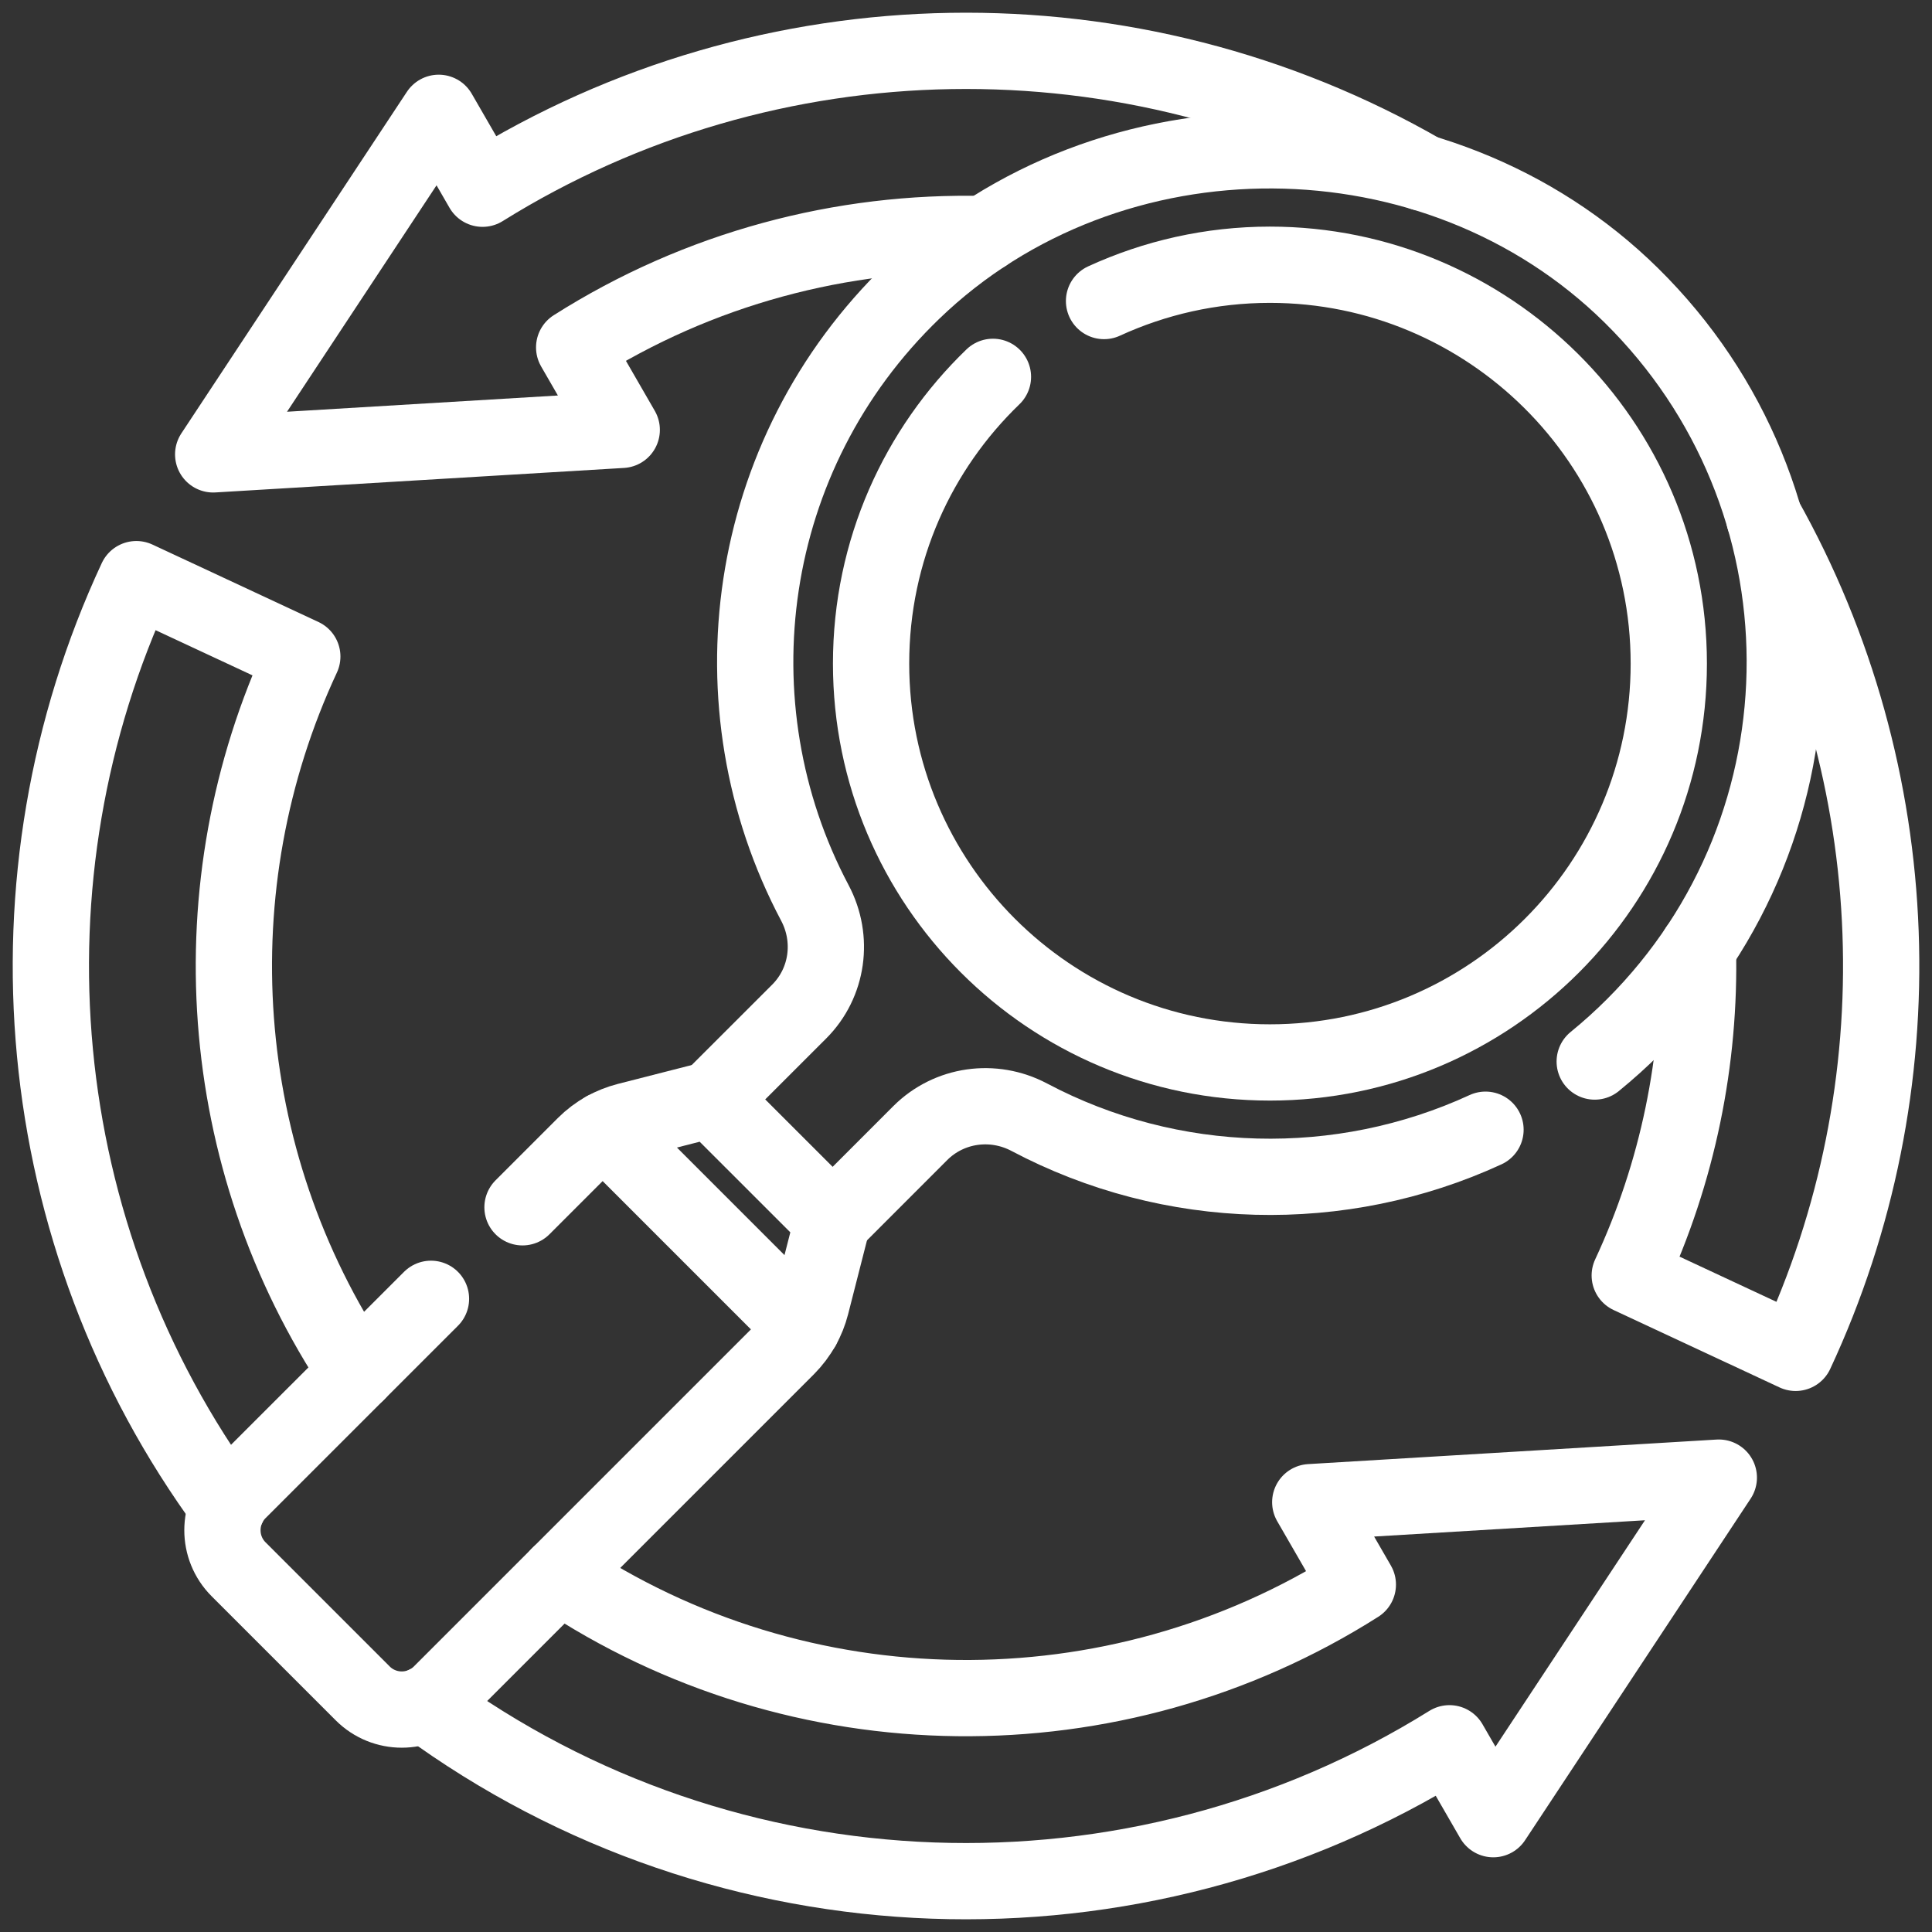
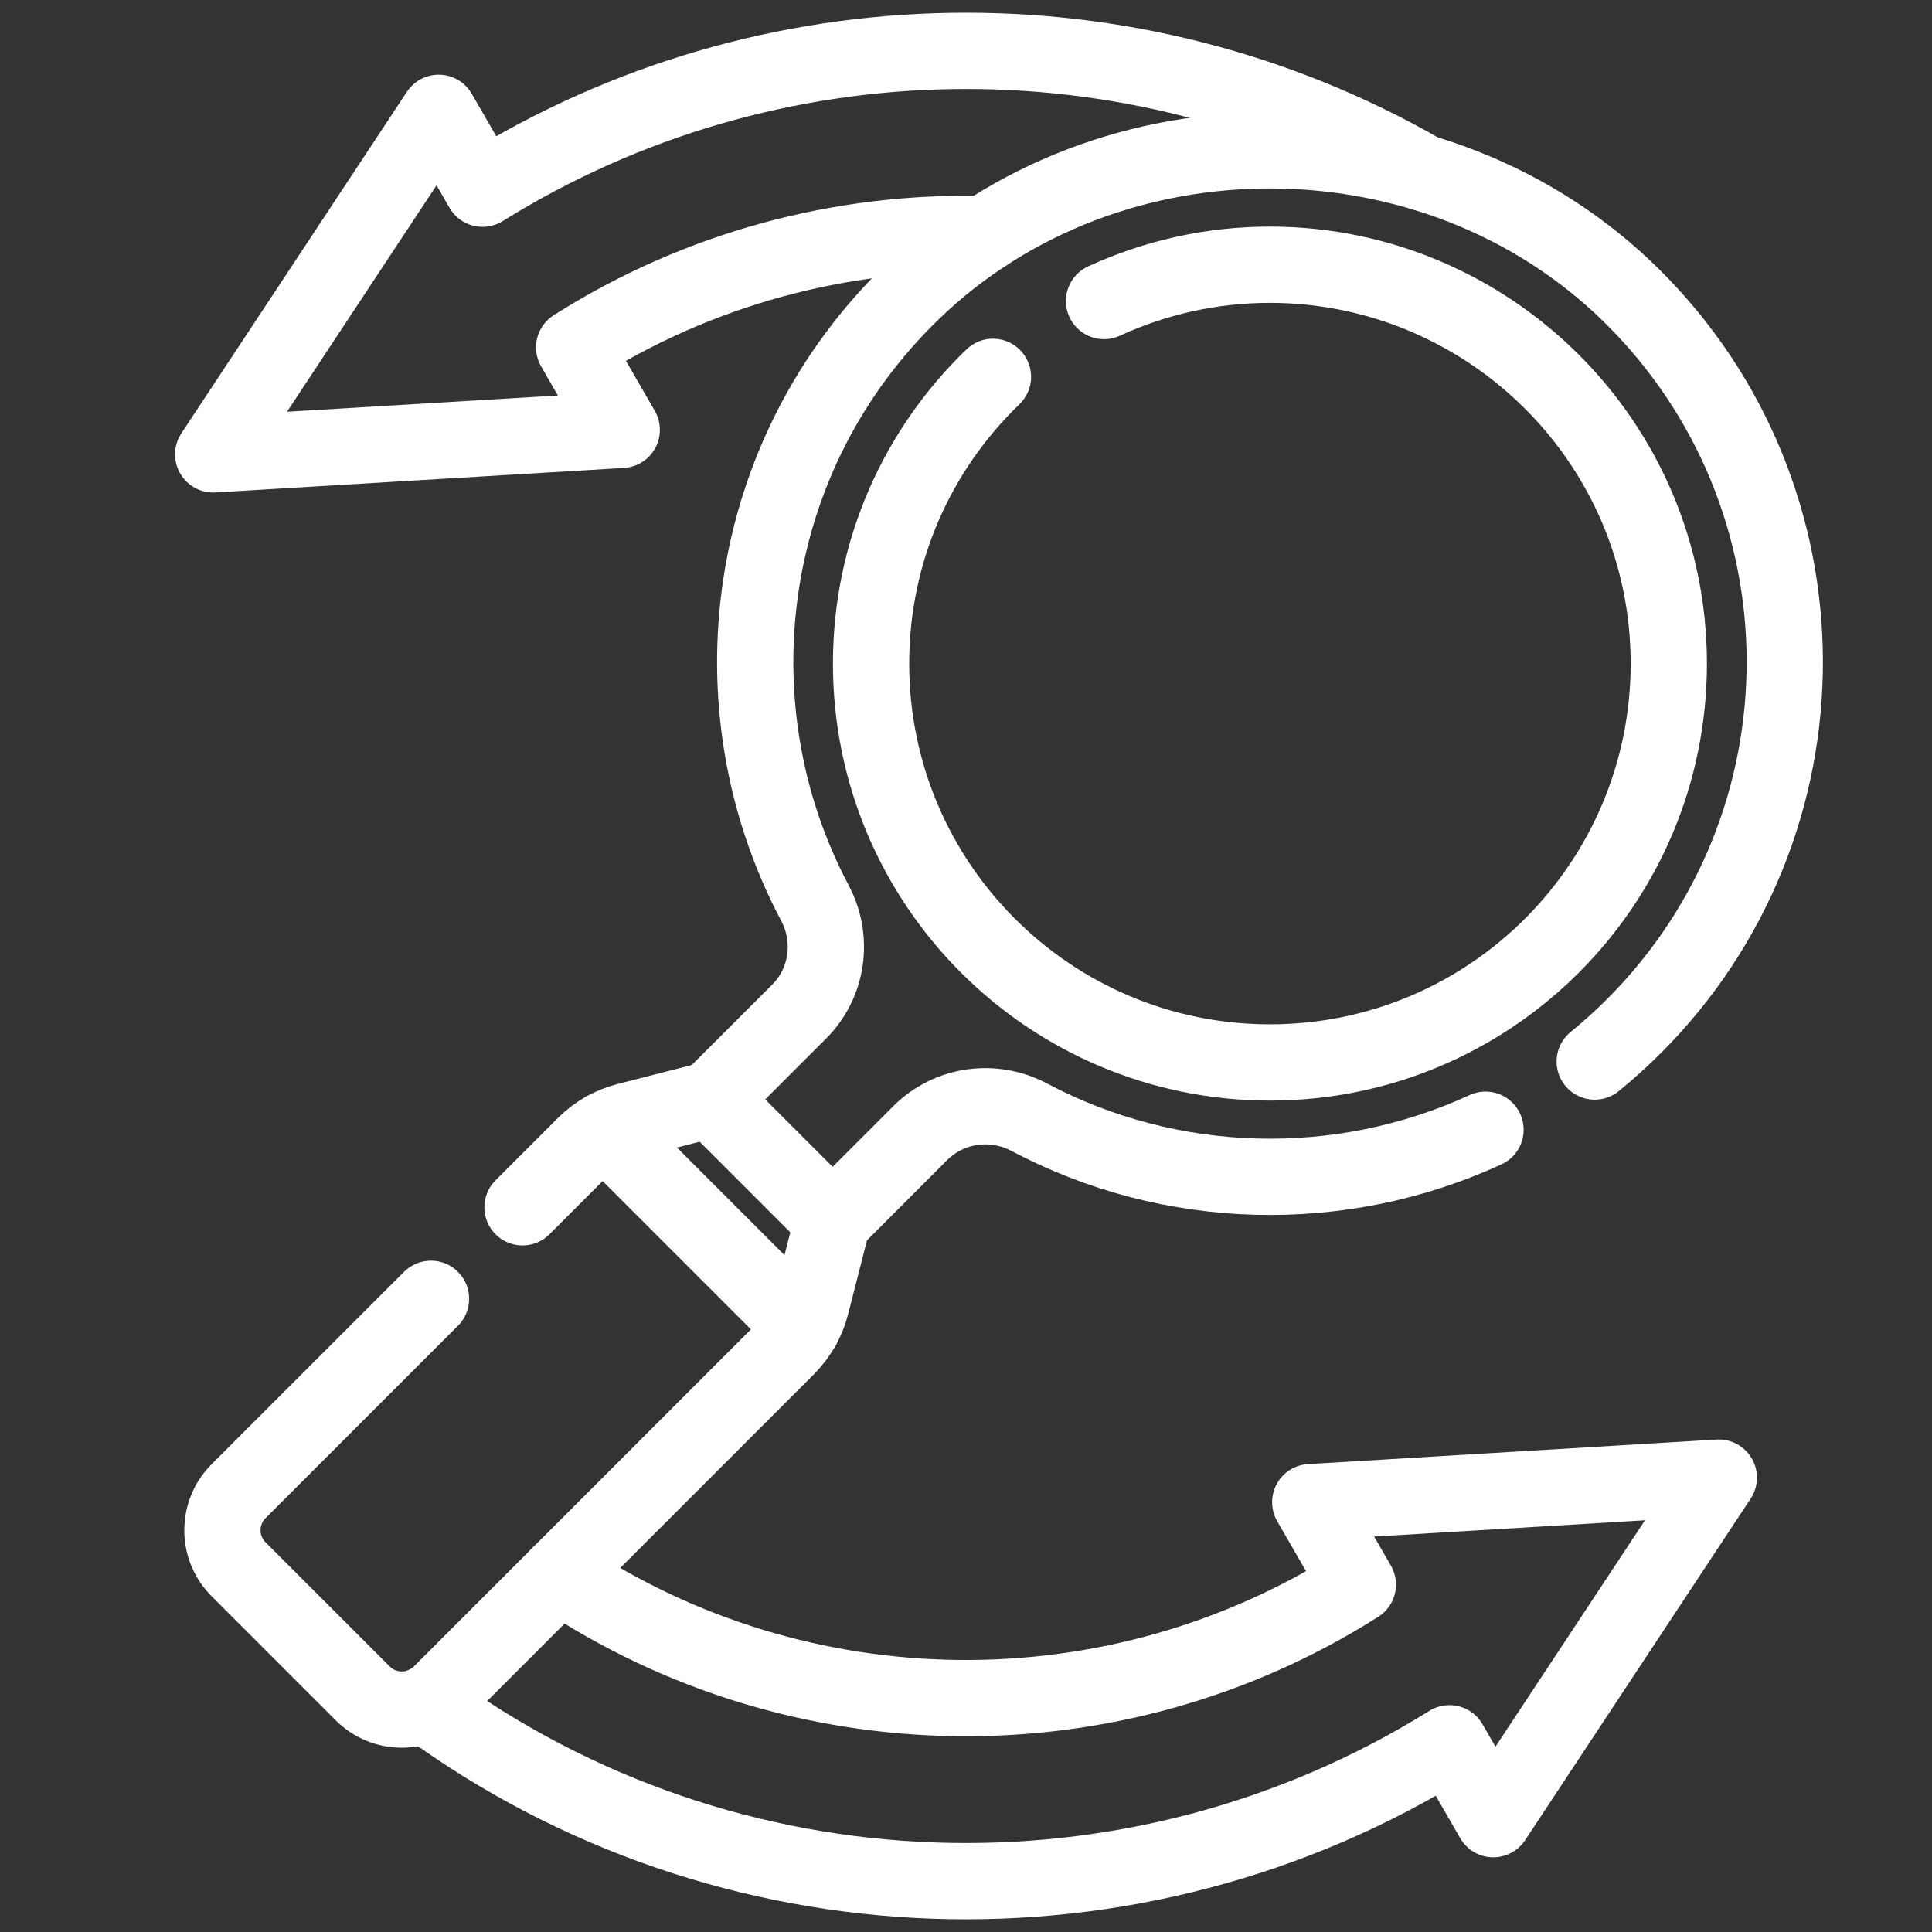
<svg xmlns="http://www.w3.org/2000/svg" width="38" height="38" viewBox="0 0 38 38" fill="none">
  <rect x="0" y="0" width="38" height="38" fill="#333333" stroke="none" />
  <path d="M31.366 20.879C31.632 20.662 31.89 20.43 32.139 20.181C36.11 16.21 36.093 9.761 32.087 5.811C28.261 2.039 21.825 2 17.956 5.728C14.616 8.947 13.973 13.881 16.028 17.76C16.402 18.466 16.284 19.33 15.72 19.895L13.99 21.624" stroke="white" stroke-width="1.5" stroke-miterlimit="10" stroke-linecap="round" stroke-linejoin="round" />
  <path d="M16.377 24.011L18.101 22.286C18.668 21.72 19.535 21.599 20.244 21.974C23.033 23.451 26.368 23.533 29.218 22.22" stroke="white" stroke-width="1.5" stroke-miterlimit="10" stroke-linecap="round" stroke-linejoin="round" />
  <path d="M15.782 26.098C15.857 25.963 15.915 25.818 15.954 25.666L16.377 24.01L13.99 21.624L12.334 22.047C12.183 22.086 12.038 22.144 11.902 22.219" stroke="white" stroke-width="1.5" stroke-miterlimit="10" stroke-linecap="round" stroke-linejoin="round" />
  <path d="M8.477 25.546L4.693 29.329C4.269 29.754 4.269 30.442 4.693 30.866L7.134 33.307C7.558 33.731 8.246 33.731 8.671 33.307L15.479 26.499C15.598 26.379 15.7 26.244 15.781 26.098L11.902 22.219C11.756 22.3 11.621 22.402 11.502 22.521L10.277 23.746" stroke="white" stroke-width="1.5" stroke-miterlimit="10" stroke-linecap="round" stroke-linejoin="round" />
  <path d="M19.53 7.412C18.059 8.83 17.133 10.82 17.133 13.052C17.133 17.384 20.645 20.897 24.978 20.897C29.31 20.897 32.823 17.384 32.823 13.052C32.823 8.681 29.261 5.207 24.978 5.207C23.821 5.207 22.714 5.462 21.715 5.921" stroke="white" stroke-width="1.5" stroke-miterlimit="10" stroke-linecap="round" stroke-linejoin="round" />
  <path d="M27.982 3.395C22.262 0.099 15.119 0.205 9.491 3.712L8.629 2.219L4.193 8.937L12.229 8.455L11.293 6.833C13.744 5.277 16.562 4.534 19.364 4.605" stroke="white" stroke-width="1.5" stroke-miterlimit="10" stroke-linecap="round" stroke-linejoin="round" />
-   <path d="M33.396 18.652C33.449 20.849 33.002 23.056 32.055 25.087L35.318 26.609C37.751 21.392 37.545 15.249 34.701 10.188" stroke="white" stroke-width="1.5" stroke-miterlimit="10" stroke-linecap="round" stroke-linejoin="round" />
-   <path d="M7.023 27C4.204 22.788 3.845 17.419 5.946 12.913L2.682 11.391C-0.051 17.254 0.547 24.287 4.477 29.638" stroke="white" stroke-width="1.5" stroke-miterlimit="10" stroke-linecap="round" stroke-linejoin="round" />
  <path d="M8.361 33.523C14.305 37.889 22.323 38.143 28.509 34.288L29.371 35.781L33.807 29.063L25.771 29.546L26.707 31.167C21.92 34.206 15.729 34.143 11 30.977" stroke="white" stroke-width="1.5" stroke-miterlimit="10" stroke-linecap="round" stroke-linejoin="round" />
</svg>